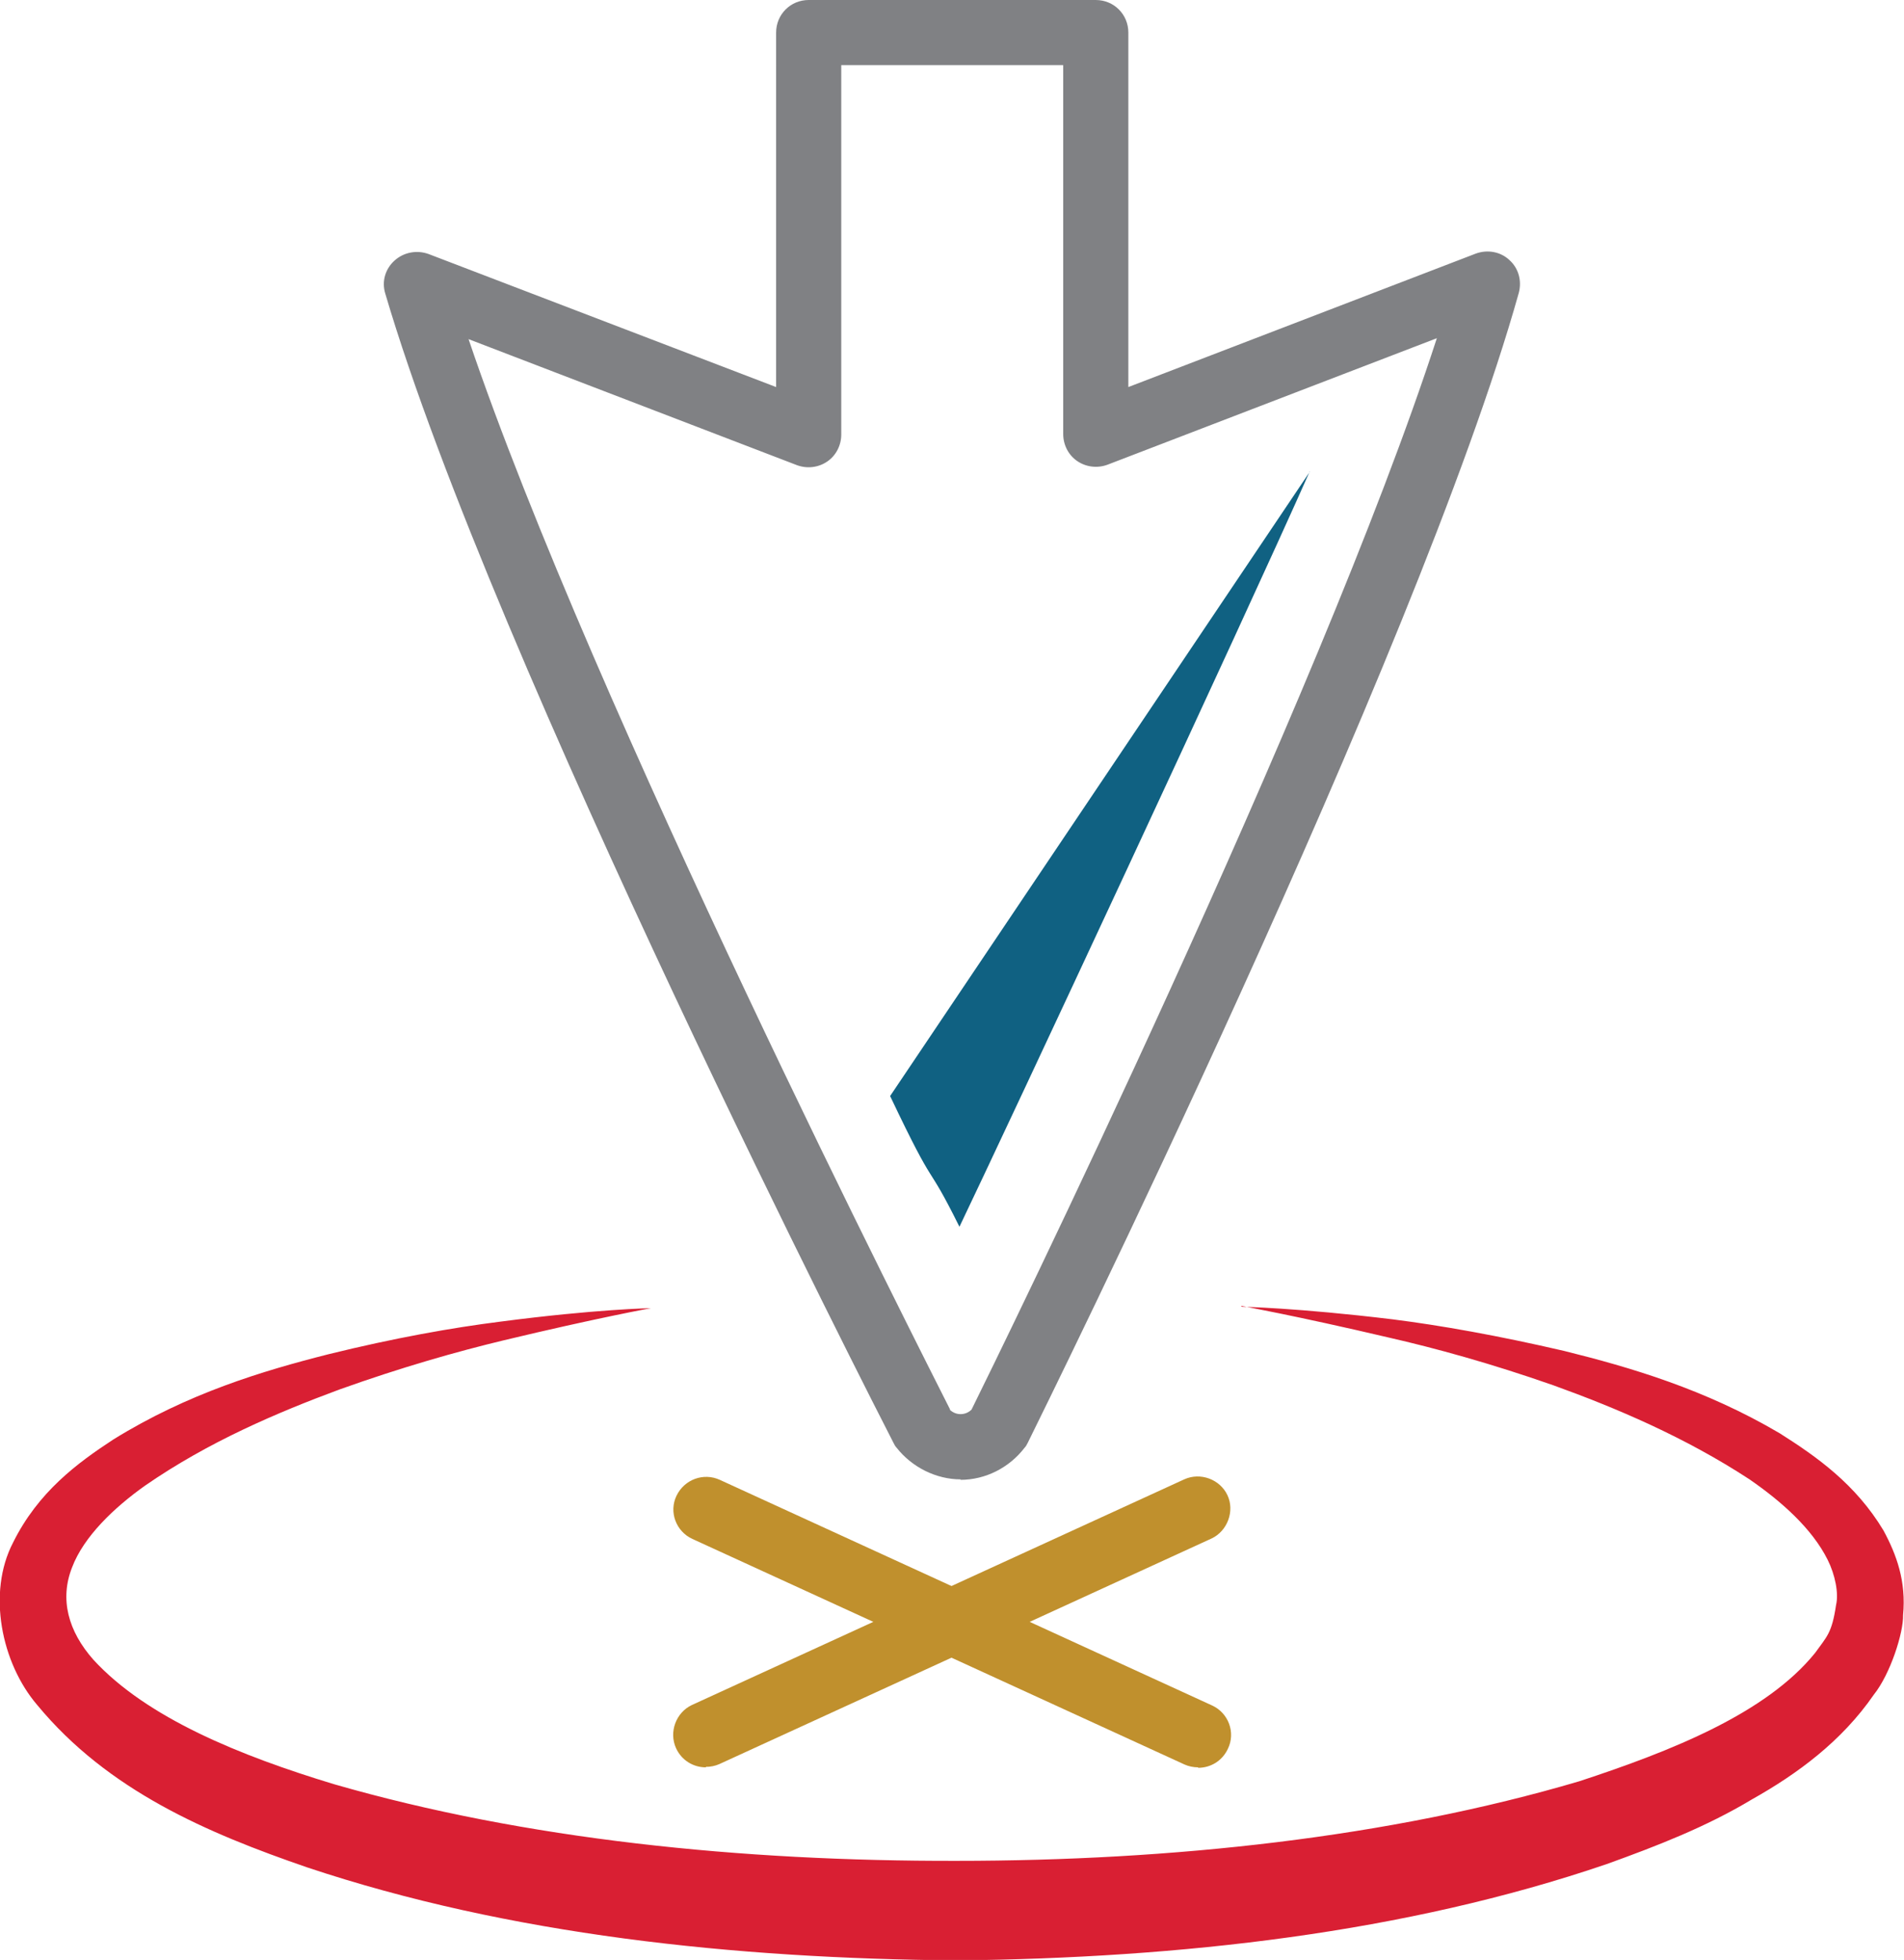
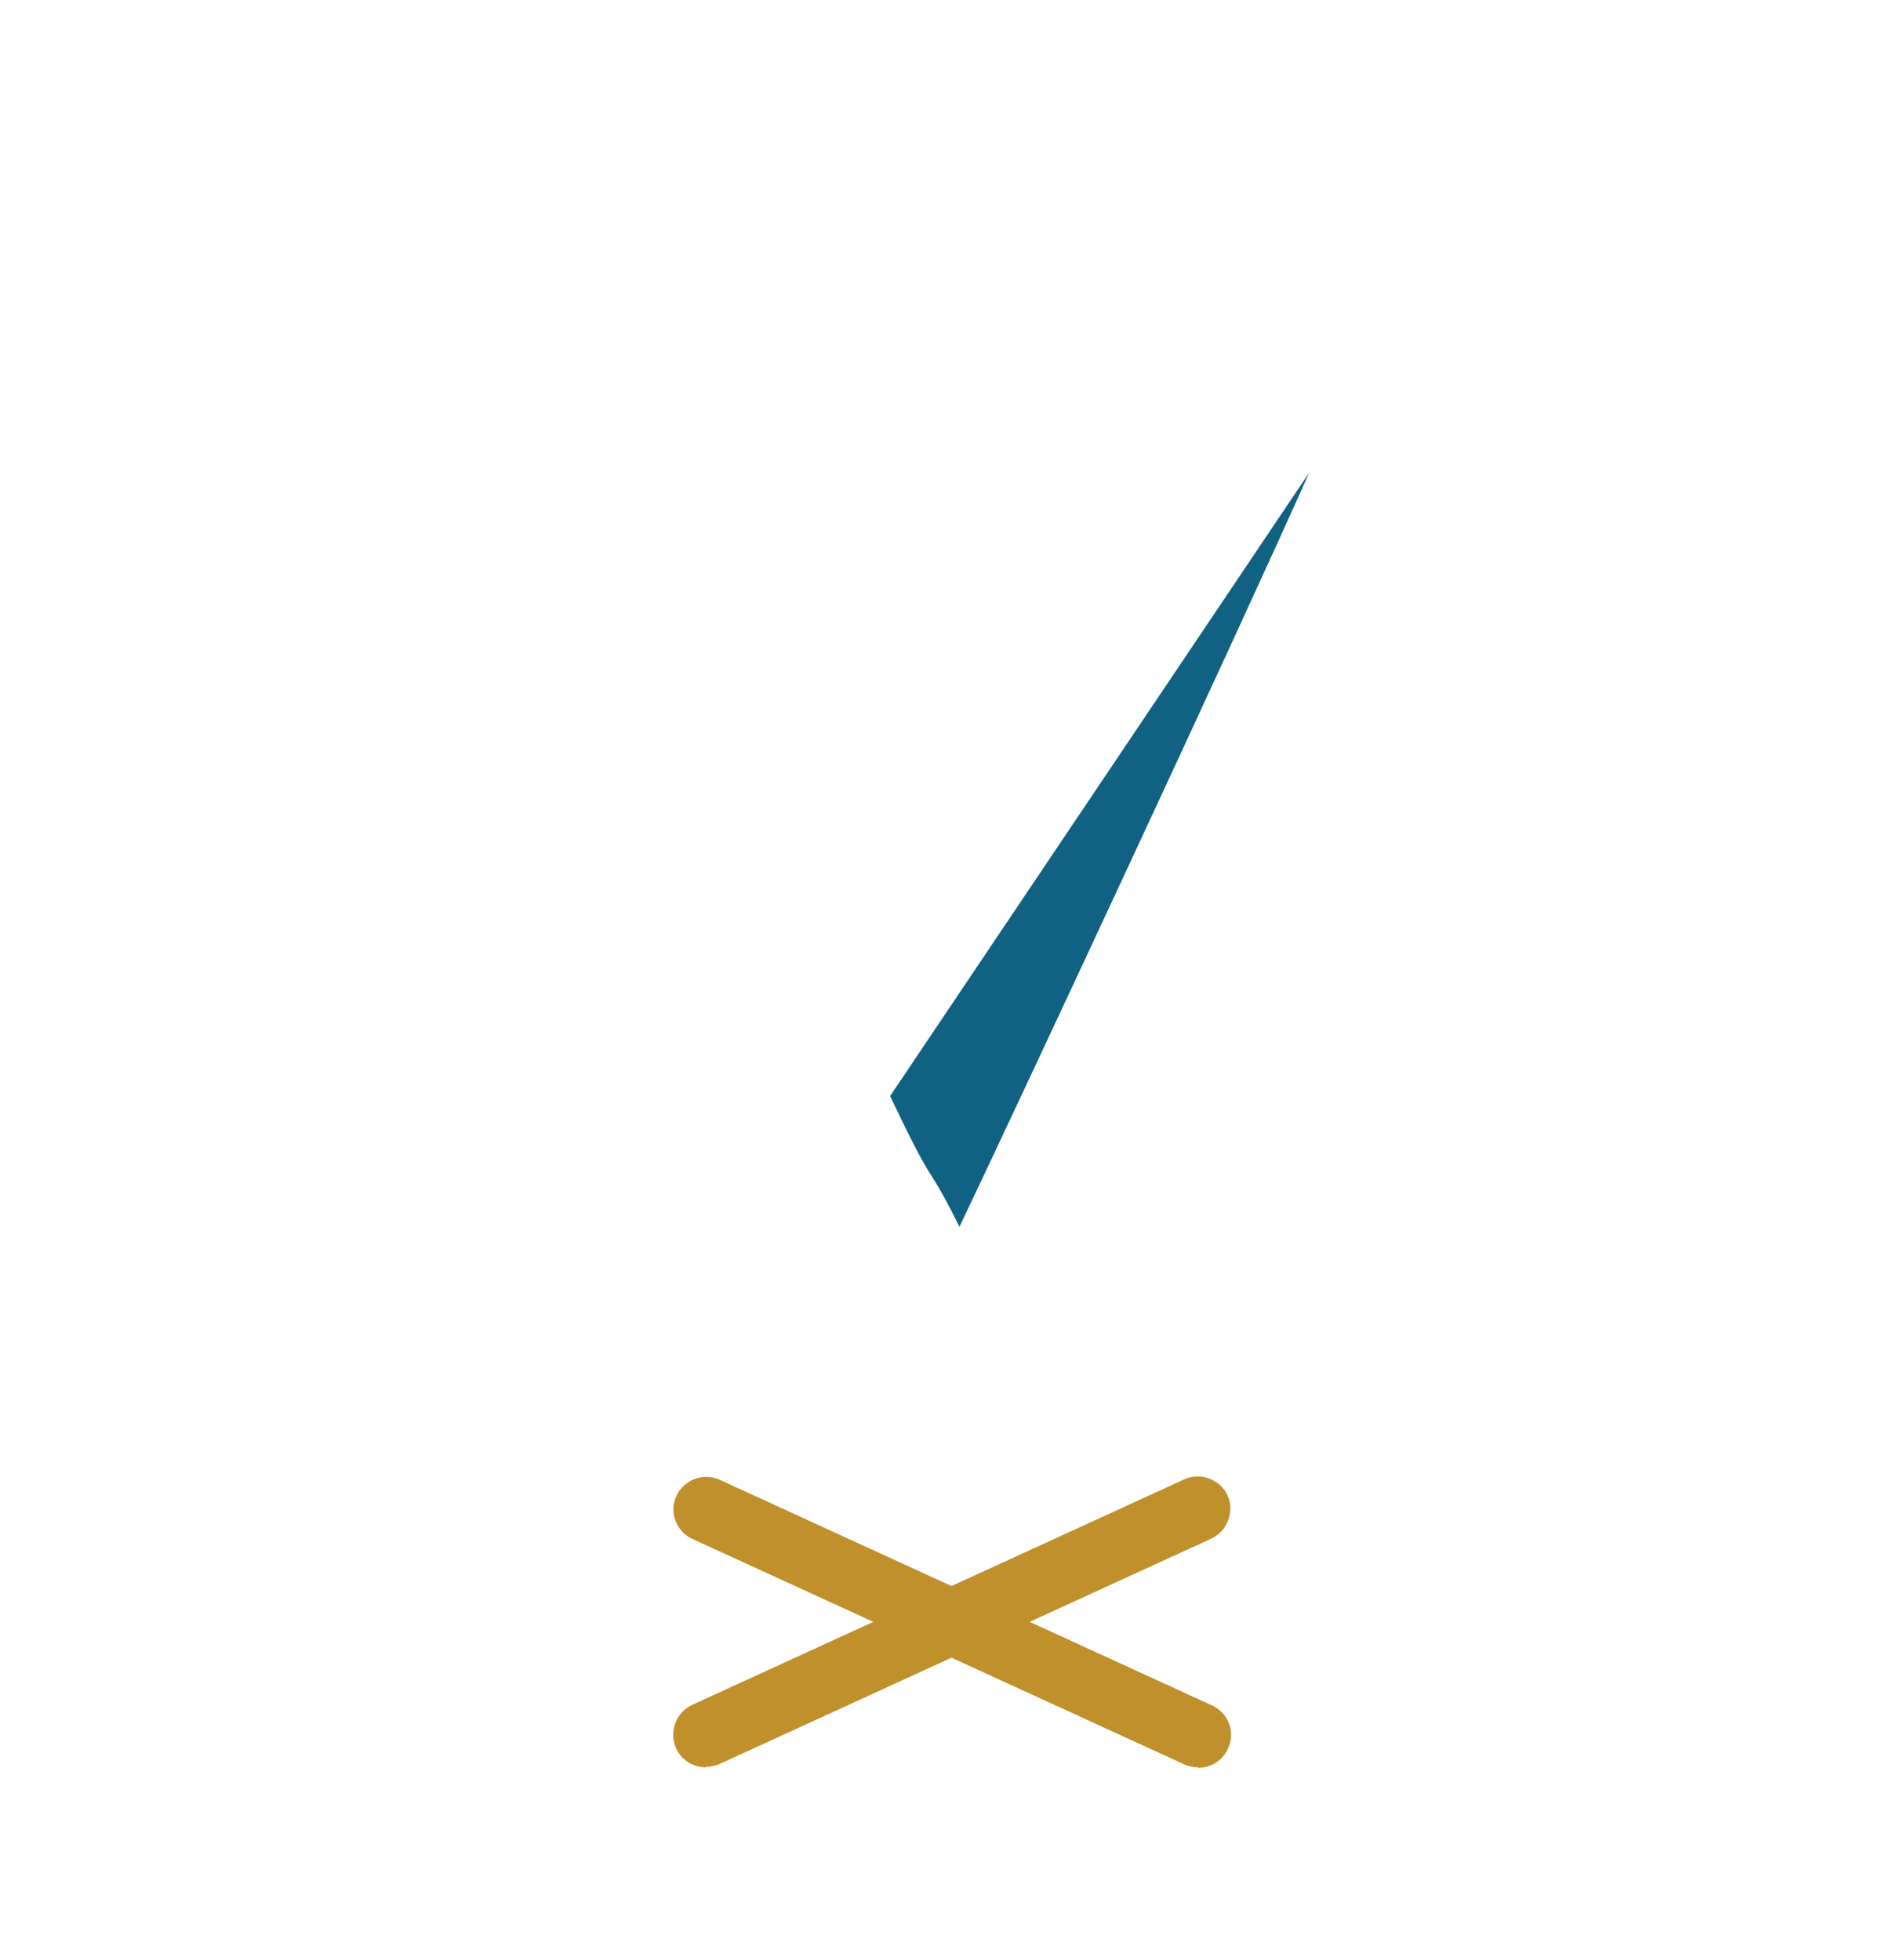
<svg xmlns="http://www.w3.org/2000/svg" id="Layer_2" data-name="Layer 2" viewBox="0 0 40.92 42.13">
  <defs>
    <style>
      .cls-1 {
        fill: #808184;
      }

      .cls-2 {
        fill: #c0902d;
      }

      .cls-3 {
        fill: #106182;
      }

      .cls-4 {
        fill: #d91f33;
      }
    </style>
  </defs>
  <g id="Layer_1-2" data-name="Layer 1">
    <g>
      <path class="cls-3" d="M28.15,10.14l-9.02,13.42c1.04,2.19.73,1.28,1.49,2.81,1.03-2.15,6.09-12.99,7.53-16.24Z" />
-       <path class="cls-4" d="M26.69,28.09s1.18.02,3.24.27c1.03.13,2.27.35,3.69.68,1.41.35,3.02.82,4.63,1.77.79.5,1.63,1.09,2.23,2.09.28.52.49,1.09.42,1.82.01.37-.27,1.26-.63,1.71-.69,1-1.64,1.7-2.62,2.25-.98.59-2.04,1-3.12,1.39-4.34,1.48-9.16,2.02-13.96,2.07-4.79-.04-9.63-.55-13.97-2-2.15-.74-4.28-1.65-5.8-3.49-.77-.9-1.08-2.41-.52-3.49.54-1.09,1.38-1.71,2.16-2.22,1.6-.99,3.2-1.47,4.62-1.83,1.42-.35,2.66-.57,3.69-.7,2.06-.27,3.24-.29,3.24-.29,0,0-1.16.21-3.16.69-1,.24-2.2.58-3.54,1.06-1.32.49-2.81,1.12-4.18,2.07-.66.47-1.31,1.09-1.56,1.75-.27.68-.09,1.37.46,1.99,1.15,1.25,3.15,2.06,5.16,2.67,4.12,1.19,8.76,1.66,13.39,1.65,4.62,0,9.28-.5,13.38-1.71,1.98-.65,4.02-1.46,5.07-2.76.25-.35.36-.42.45-1.03.06-.25-.02-.65-.18-.97-.34-.68-1-1.26-1.68-1.73-1.39-.91-2.88-1.54-4.21-2.02-1.34-.47-2.54-.8-3.55-1.03-2-.47-3.17-.68-3.17-.68h0Z" />
      <path class="cls-2" d="M25.75,37.99c-.1,0-.2-.02-.29-.06l-10.58-4.85c-.35-.16-.51-.58-.34-.93s.58-.5.93-.34l10.58,4.85c.35.16.51.58.34.93-.12.26-.37.41-.64.41Z" />
      <path class="cls-2" d="M15.17,37.99c-.27,0-.52-.15-.64-.41-.16-.35,0-.77.34-.93l10.58-4.85c.35-.16.77,0,.93.34s0,.77-.34.93l-10.58,4.85c-.09.04-.19.06-.29.06Z" />
-       <path class="cls-1" d="M20.65,31.8c-.53,0-1.05-.26-1.38-.68-.03-.03-.05-.07-.07-.11-.35-.68-8.59-16.79-10.92-24.7-.08-.26,0-.53.2-.71.2-.18.48-.23.73-.14l7.47,2.86V.7c0-.39.31-.7.7-.7h6.17c.39,0,.7.31.7.7v7.62l7.47-2.87c.25-.09.53-.04.72.14.2.18.27.45.2.71-2.18,7.78-10.21,24.02-10.55,24.71-.02.04-.04.08-.07.11-.33.43-.84.69-1.38.69ZM20.41,30.3c.13.13.34.13.47,0,.57-1.15,7.47-15.23,10-23.03l-7.08,2.72c-.22.08-.46.05-.65-.08-.19-.13-.3-.35-.3-.58V1.4h-4.77v7.94c0,.23-.11.45-.3.58-.19.13-.43.16-.65.08l-7.06-2.71c2.67,7.9,9.78,21.88,10.35,23.01Z" />
    </g>
  </g>
</svg>